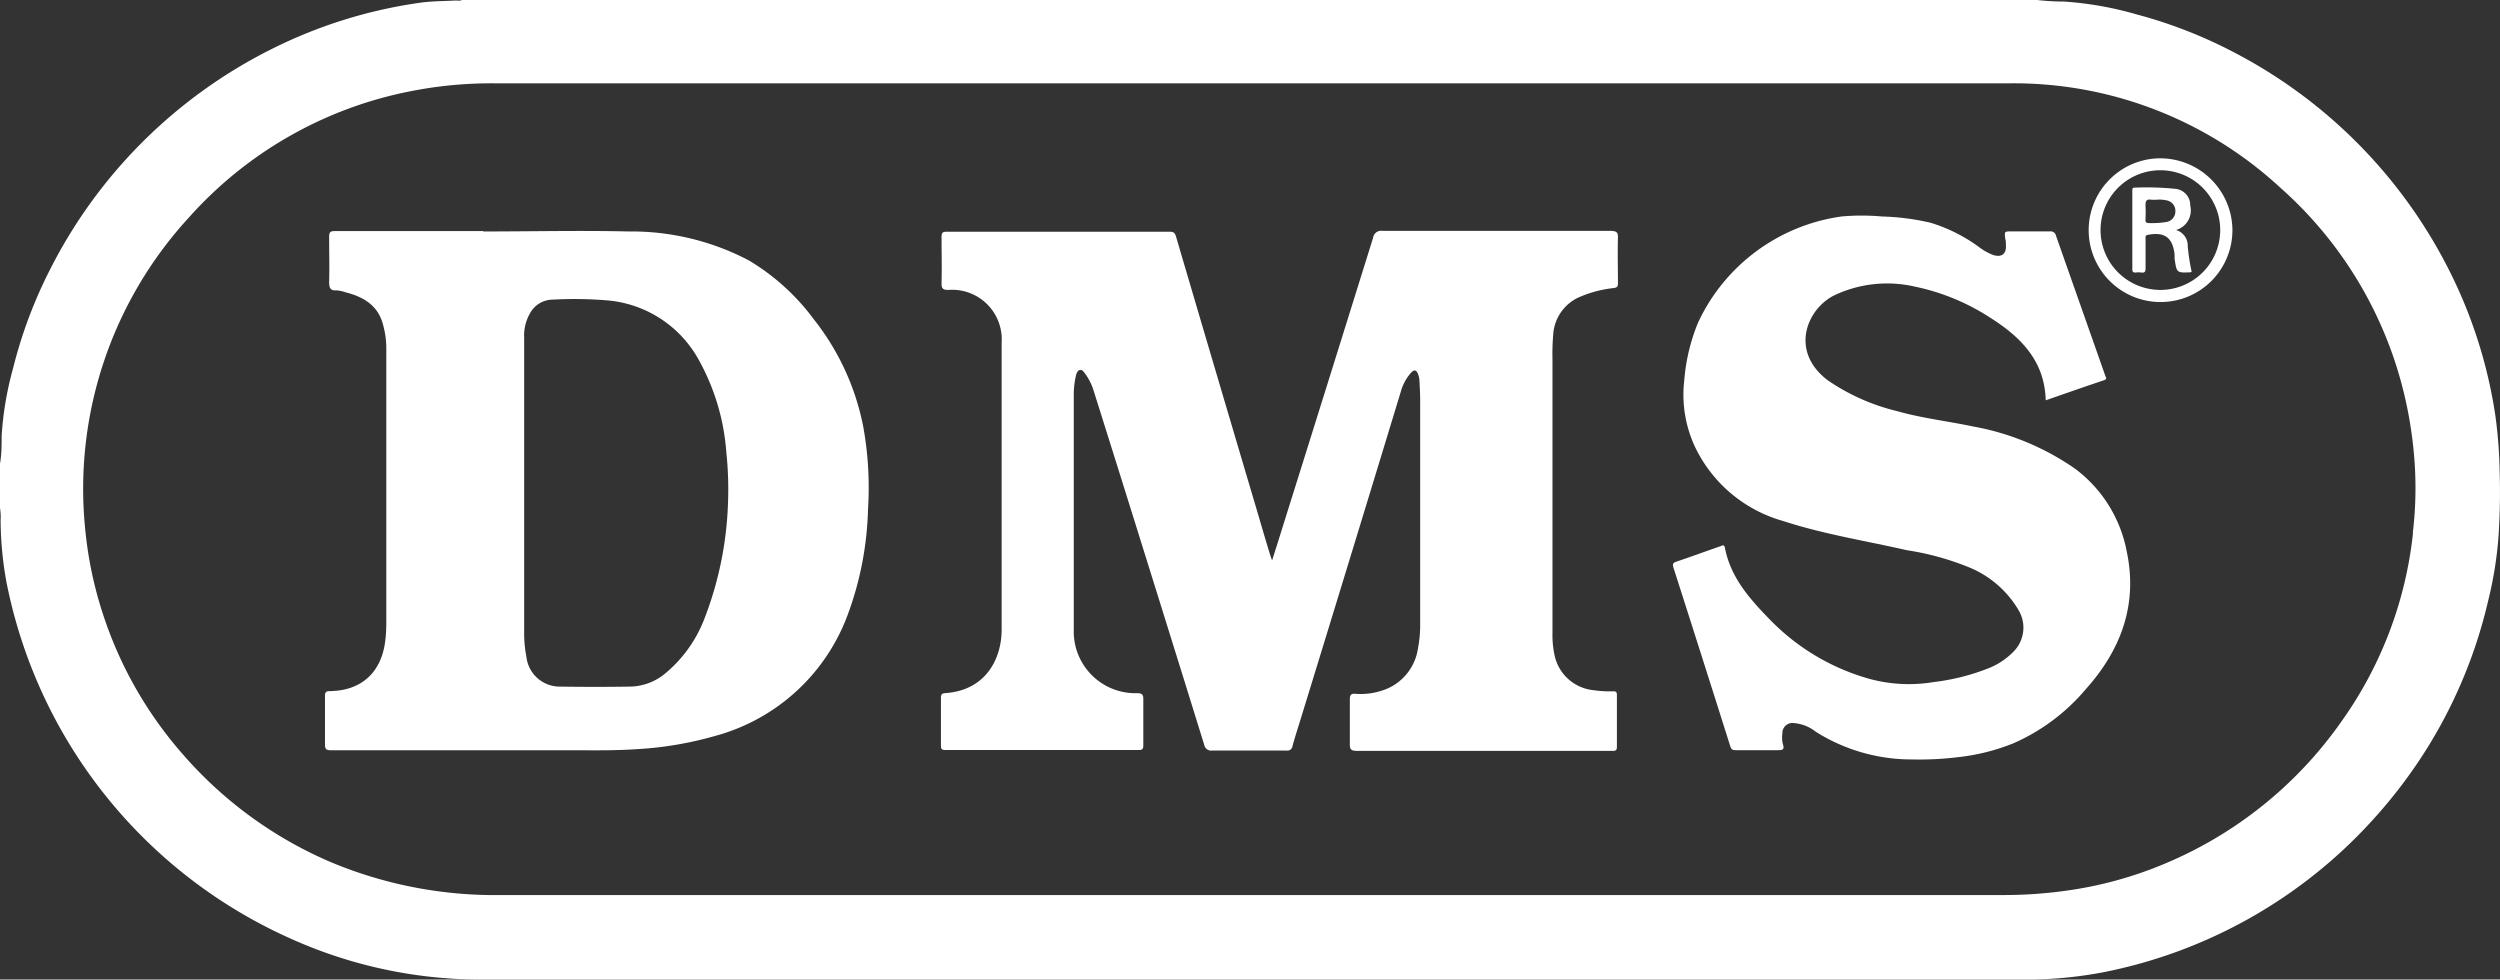
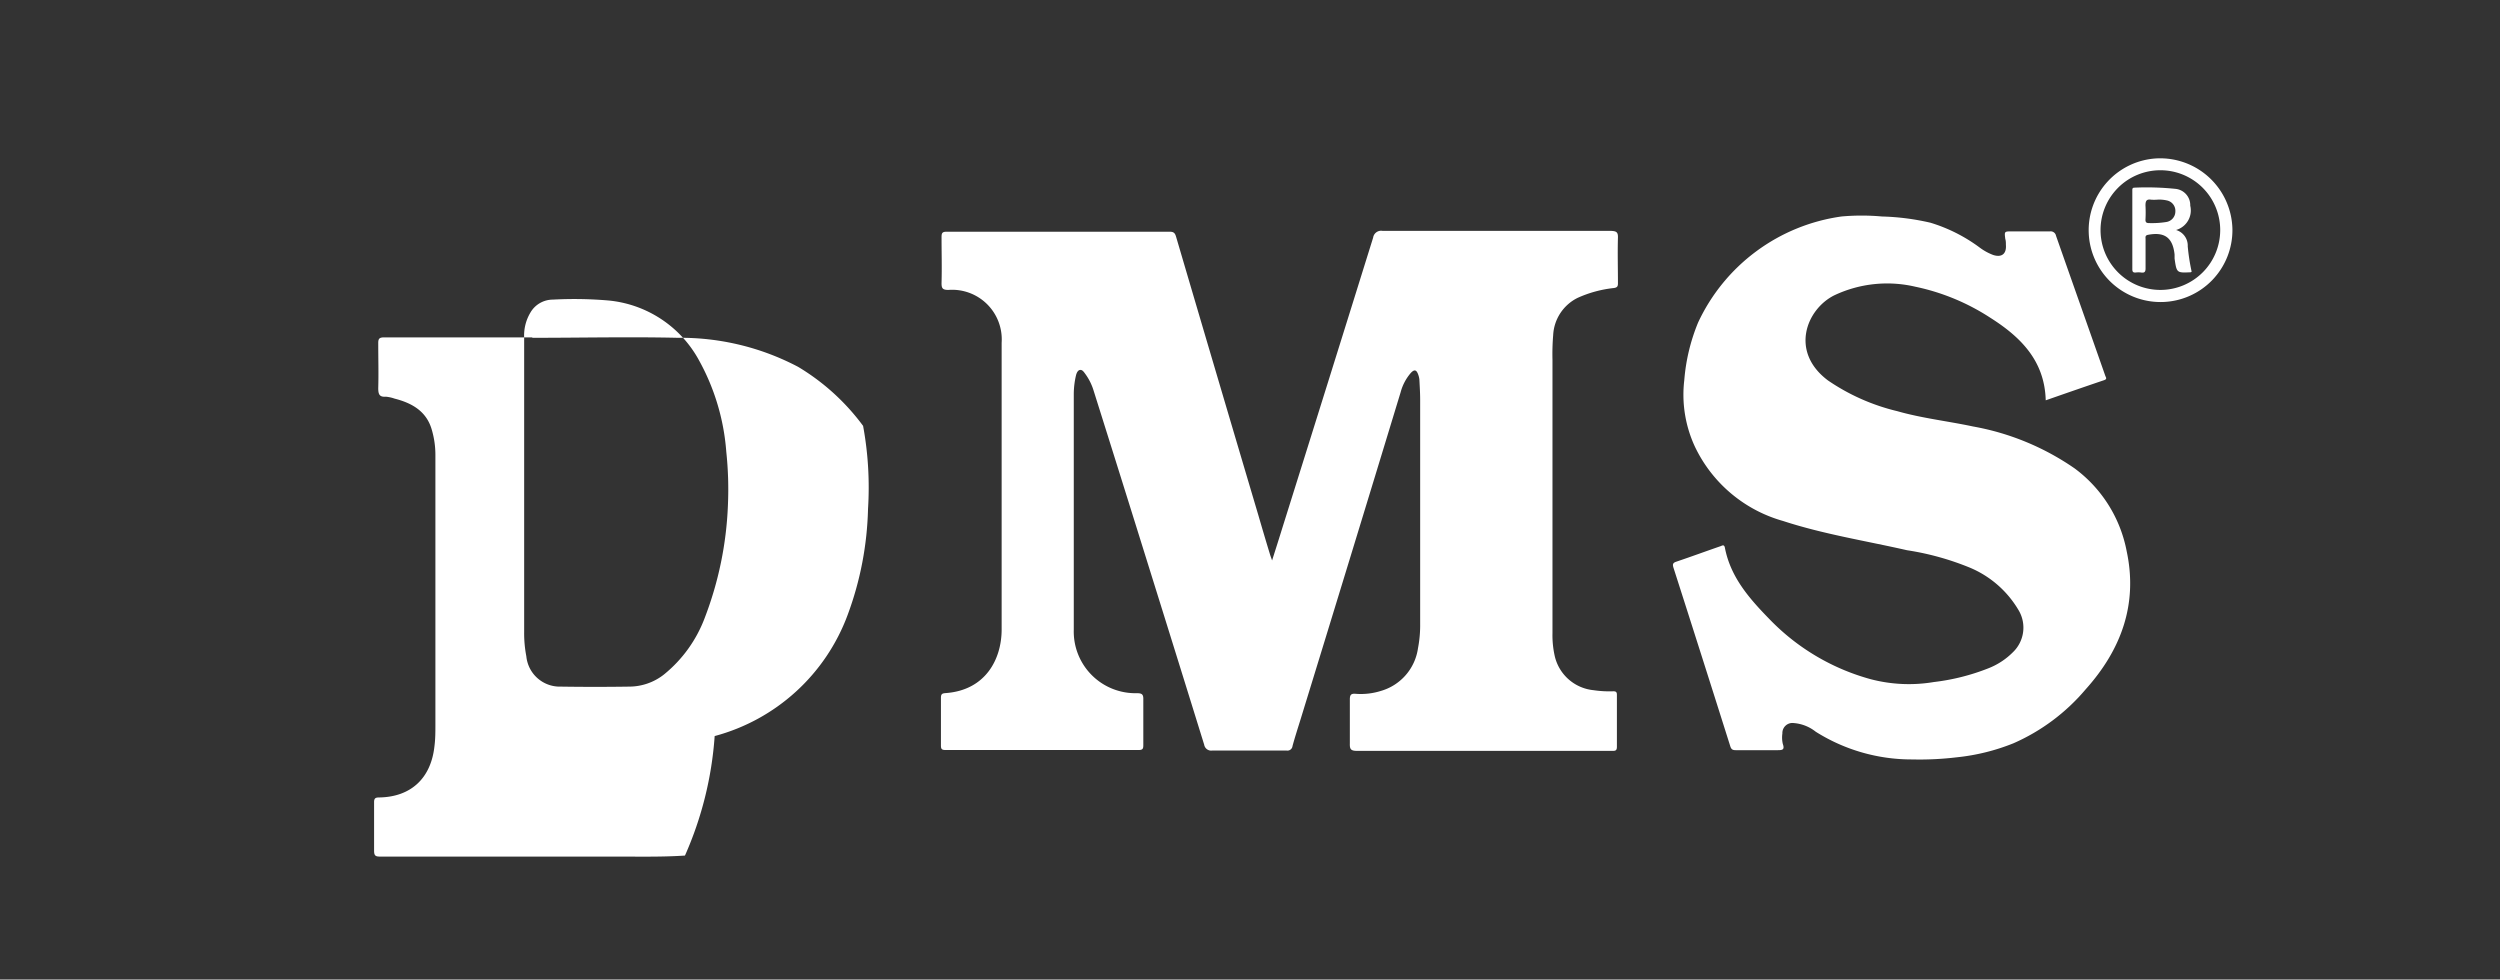
<svg xmlns="http://www.w3.org/2000/svg" id="Layer_1" data-name="Layer 1" viewBox="0 0 288.7 113.12">
  <rect x="0" y="0" width="288.7" height="113.12" fill="#333333" stroke="none" />
  <defs>
    <style>.cls-1{fill:#fff;}</style>
  </defs>
-   <path class="cls-1" d="M288.66,54.5a53.87,53.87,0,0,0-.49-6.47,55.31,55.31,0,0,0-4.41-14.88,57.56,57.56,0,0,0-26-27.22,54,54,0,0,0-11-4.26A39.7,39.7,0,0,0,238.35.18a26.85,26.85,0,0,1-3.1-.18H53.32c-.23.14-.49.05-.73.06-1.37.08-2.75.06-4.11.26a55.46,55.46,0,0,0-17,5.29A57.46,57.46,0,0,0,5.68,31.32,53.42,53.42,0,0,0,1.51,42.53,38,38,0,0,0,.19,50.32c0,1.07,0,2.15-.19,3.22v5.15a5.73,5.73,0,0,1,.07,1.37,40.69,40.69,0,0,0,.67,7.13A57.22,57.22,0,0,0,7.08,84.33a57.18,57.18,0,0,0,26.35,24,53.48,53.48,0,0,0,21.93,4.79H224.74c3.27,0,6.55,0,9.83,0a48,48,0,0,0,8.2-.82,56.82,56.82,0,0,0,31.31-17.7,57.77,57.77,0,0,0,5.17-6.6,56.13,56.13,0,0,0,8.06-18.53,44.41,44.41,0,0,0,1.23-7.67C288.69,59.33,288.74,56.92,288.66,54.5Zm-10,7a45.81,45.81,0,0,1-8.3,21.86,47.07,47.07,0,0,1-20.21,16.31,45.07,45.07,0,0,1-11.57,3.19,51.94,51.94,0,0,1-7.14.5H144.25q-43.14,0-86.28,0a49.14,49.14,0,0,1-19.79-3.81A47.2,47.2,0,0,1,21.09,87.08a46.14,46.14,0,0,1-9-15.56,45.44,45.44,0,0,1-2.24-10.3A46.3,46.3,0,0,1,21.83,25.1,46.14,46.14,0,0,1,47.29,10.56,48.23,48.23,0,0,1,57,9.62q87.64,0,175.27,0a45.33,45.33,0,0,1,31,12,46.15,46.15,0,0,1,14,22.47,47.71,47.71,0,0,1,1.61,10A43.42,43.42,0,0,1,278.63,61.54Z" />
  <path class="cls-1" d="M186.84,27.43c-.05,1.76,0,3.53,0,5.29,0,.36-.09.48-.46.54a13.64,13.64,0,0,0-4.2,1.14,5.08,5.08,0,0,0-2.82,4.31,26.75,26.75,0,0,0-.08,2.83q0,15.8,0,31.58a11,11,0,0,0,.27,2.68A5.11,5.11,0,0,0,184,79.7a12.52,12.52,0,0,0,2.29.13c.31,0,.43.07.43.41,0,2,0,4,0,6,0,.42-.16.48-.52.47-1,0-2,0-3.05,0-8.82,0-17.63,0-26.45,0-.72,0-.84-.21-.82-.86,0-1.69,0-3.39,0-5.08,0-.56.17-.69.67-.65a7.71,7.71,0,0,0,2.94-.34,6,6,0,0,0,4.26-4.93A14,14,0,0,0,164,72q0-12.9,0-25.82c0-.78-.05-1.57-.09-2.36a2.44,2.44,0,0,0-.12-.52c-.21-.62-.46-.68-.89-.21a5.63,5.63,0,0,0-1.15,2.19Q156,64.18,150.19,83.07c-.31,1-.65,2.05-.93,3.08a.59.59,0,0,1-.7.52c-2.85,0-5.7,0-8.55,0a.82.82,0,0,1-.95-.67q-3.1-10-6.25-20.08-3.24-10.4-6.51-20.78a6.48,6.48,0,0,0-1-2c-.14-.19-.31-.45-.57-.42s-.4.34-.47.61a9.64,9.64,0,0,0-.26,2.14c0,9.08,0,18.16,0,27.24a7.12,7.12,0,0,0,7.29,7.34c.58,0,.76.13.74.74,0,1.76,0,3.52,0,5.28,0,.4-.09.54-.52.54H109.17c-.45,0-.51-.15-.51-.54q0-2.75,0-5.49c0-.42.13-.51.52-.54,4.7-.33,6.48-4,6.49-7.31q0-16.57,0-33.14a5.73,5.73,0,0,0-6.15-6.11c-.68,0-.8-.19-.79-.82.05-1.76,0-3.52,0-5.28,0-.46.08-.62.58-.62h25.78c.44,0,.6.15.72.57q4.74,16.11,9.52,32.22c.43,1.48.88,3,1.32,4.44.05.18.12.35.25.73.45-1.41.84-2.64,1.22-3.87q5.24-16.69,10.45-33.41a.93.93,0,0,1,1.08-.78q13.19,0,26.38,0C186.63,26.69,186.86,26.78,186.84,27.43Z" />
-   <path class="cls-1" d="M99.67,49.18A28.87,28.87,0,0,0,94,36.9a25.75,25.75,0,0,0-7.51-6.82,29.12,29.12,0,0,0-13.88-3.35c-5.6-.13-11.21,0-16.81,0v-.05c-5.7,0-11.4,0-17.09,0-.58,0-.71.15-.7.7,0,1.72.05,3.44,0,5.15,0,.69.11,1.06.88,1a4.29,4.29,0,0,1,1,.22c2,.51,3.7,1.45,4.31,3.62a10.3,10.3,0,0,1,.41,2.86q0,15.59,0,31.17c0,.83,0,1.66-.11,2.5-.4,3.68-2.7,5.85-6.37,5.91-.46,0-.61.1-.6.59,0,1.85,0,3.7,0,5.56,0,.59.18.68.71.68,9.23,0,18.45,0,27.67,0,2.51,0,5,.05,7.52-.12A41.06,41.06,0,0,0,82.53,85,22.61,22.61,0,0,0,97.89,71a37.66,37.66,0,0,0,2.35-12.24A39.28,39.28,0,0,0,99.67,49.18ZM84.06,58.36a40.62,40.62,0,0,1-2.68,13,15.35,15.35,0,0,1-4.68,6.51,6.5,6.5,0,0,1-4.06,1.42q-3.93.06-7.86,0a3.88,3.88,0,0,1-4-3.51A14,14,0,0,1,60.53,73V56.08h0V39a5.16,5.16,0,0,1,.72-2.9,3,3,0,0,1,2.58-1.5,46,46,0,0,1,6.43.1,13.33,13.33,0,0,1,10.45,6.89,25.75,25.75,0,0,1,3.16,10.56A41.55,41.55,0,0,1,84.06,58.36Z" />
+   <path class="cls-1" d="M99.67,49.18a25.75,25.75,0,0,0-7.51-6.82,29.12,29.12,0,0,0-13.88-3.35c-5.6-.13-11.21,0-16.81,0v-.05c-5.7,0-11.4,0-17.09,0-.58,0-.71.15-.7.7,0,1.72.05,3.44,0,5.15,0,.69.11,1.06.88,1a4.29,4.29,0,0,1,1,.22c2,.51,3.7,1.45,4.31,3.62a10.3,10.3,0,0,1,.41,2.86q0,15.59,0,31.17c0,.83,0,1.66-.11,2.5-.4,3.68-2.7,5.85-6.37,5.91-.46,0-.61.1-.6.59,0,1.85,0,3.7,0,5.56,0,.59.18.68.71.68,9.23,0,18.45,0,27.67,0,2.51,0,5,.05,7.52-.12A41.06,41.06,0,0,0,82.53,85,22.61,22.61,0,0,0,97.89,71a37.66,37.66,0,0,0,2.35-12.24A39.28,39.28,0,0,0,99.67,49.18ZM84.06,58.36a40.62,40.62,0,0,1-2.68,13,15.35,15.35,0,0,1-4.68,6.51,6.5,6.5,0,0,1-4.06,1.42q-3.93.06-7.86,0a3.88,3.88,0,0,1-4-3.51A14,14,0,0,1,60.53,73V56.08h0V39a5.16,5.16,0,0,1,.72-2.9,3,3,0,0,1,2.58-1.5,46,46,0,0,1,6.43.1,13.33,13.33,0,0,1,10.45,6.89,25.75,25.75,0,0,1,3.16,10.56A41.55,41.55,0,0,1,84.06,58.36Z" />
  <path class="cls-1" d="M240.83,79.63a23,23,0,0,1-8.33,6.21A24.07,24.07,0,0,1,226,87.45a36.16,36.16,0,0,1-5.2.25,20.76,20.76,0,0,1-11.12-3.2,4.65,4.65,0,0,0-2.53-1,1.16,1.16,0,0,0-1.32,1.2,3.24,3.24,0,0,0,.05,1.21c.24.69-.06.72-.62.72-1.6,0-3.21,0-4.81,0-.34,0-.51-.07-.63-.43q-3.27-10.35-6.58-20.68c-.1-.35-.06-.52.32-.65,1.72-.58,3.43-1.21,5.14-1.8.16-.06.41-.24.49.18.65,3.38,2.79,5.83,5.09,8.19a25.63,25.63,0,0,0,11.77,7,17.37,17.37,0,0,0,7.28.32,24.92,24.92,0,0,0,6.25-1.57,8.2,8.2,0,0,0,2.87-1.87,3.93,3.93,0,0,0,.7-4.78,11.82,11.82,0,0,0-5.7-5,31.76,31.76,0,0,0-7.23-2c-4.78-1.09-9.64-1.85-14.32-3.38a16.1,16.1,0,0,1-10.2-8.64,14.23,14.23,0,0,1-1.2-7.61,22,22,0,0,1,1.59-6.65A21.56,21.56,0,0,1,212.65,25a26,26,0,0,1,4.67,0,27.89,27.89,0,0,1,5.61.72,18.56,18.56,0,0,1,5.7,2.88,6.33,6.33,0,0,0,1.53.84c1,.33,1.57-.13,1.48-1.18,0-.23,0-.45-.07-.67-.11-.87-.11-.87.75-.87,1.47,0,2.94,0,4.41,0a.63.63,0,0,1,.7.51c1.89,5.39,3.8,10.78,5.69,16.17.06.17.25.37-.13.5-2.25.76-4.49,1.54-6.75,2.33-.12-4.57-2.89-7.31-6.39-9.53a25.35,25.35,0,0,0-8.67-3.59,14.27,14.27,0,0,0-9.37,1c-3.22,1.62-5.14,6.51-.72,9.82a24.06,24.06,0,0,0,8,3.55c2.87.82,5.85,1.15,8.76,1.77a29.81,29.81,0,0,1,11.74,4.85,15.5,15.5,0,0,1,6,9.56C246.9,69.79,244.94,75.06,240.83,79.63Z" />
  <path class="cls-1" d="M249.09,18.29a8.3,8.3,0,1,0,8.71,8.19A8.35,8.35,0,0,0,249.09,18.29Zm.43,15.19a6.91,6.91,0,1,1,6.87-6.88A6.91,6.91,0,0,1,249.52,33.48Z" />
  <path class="cls-1" d="M252.64,28.45a1.88,1.88,0,0,0-1.35-1.89,2.35,2.35,0,0,0,1.64-2.81,1.89,1.89,0,0,0-1.7-1.94,32.47,32.47,0,0,0-4.73-.14c-.28,0-.26.17-.26.36q0,4.54,0,9.07c0,.32.13.39.4.37a2.49,2.49,0,0,1,.61,0c.44.07.53-.12.52-.53,0-1.1,0-2.21,0-3.32,0-.2-.08-.43.27-.5,1.92-.37,2.87.31,3.08,2.27,0,.16,0,.32,0,.47.24,1.66.24,1.66,1.88,1.58a.28.28,0,0,0,.09-.07A24,24,0,0,1,252.64,28.45Zm-1.43-4a1.23,1.23,0,0,1-1.07,1.19,10.44,10.44,0,0,1-2,.12c-.31,0-.39-.14-.38-.41a14.59,14.59,0,0,0,0-1.62c0-.5.1-.76.66-.67a4.65,4.65,0,0,0,.66,0,3.94,3.94,0,0,1,1.21.1A1.22,1.22,0,0,1,251.21,24.43Z" />
</svg>